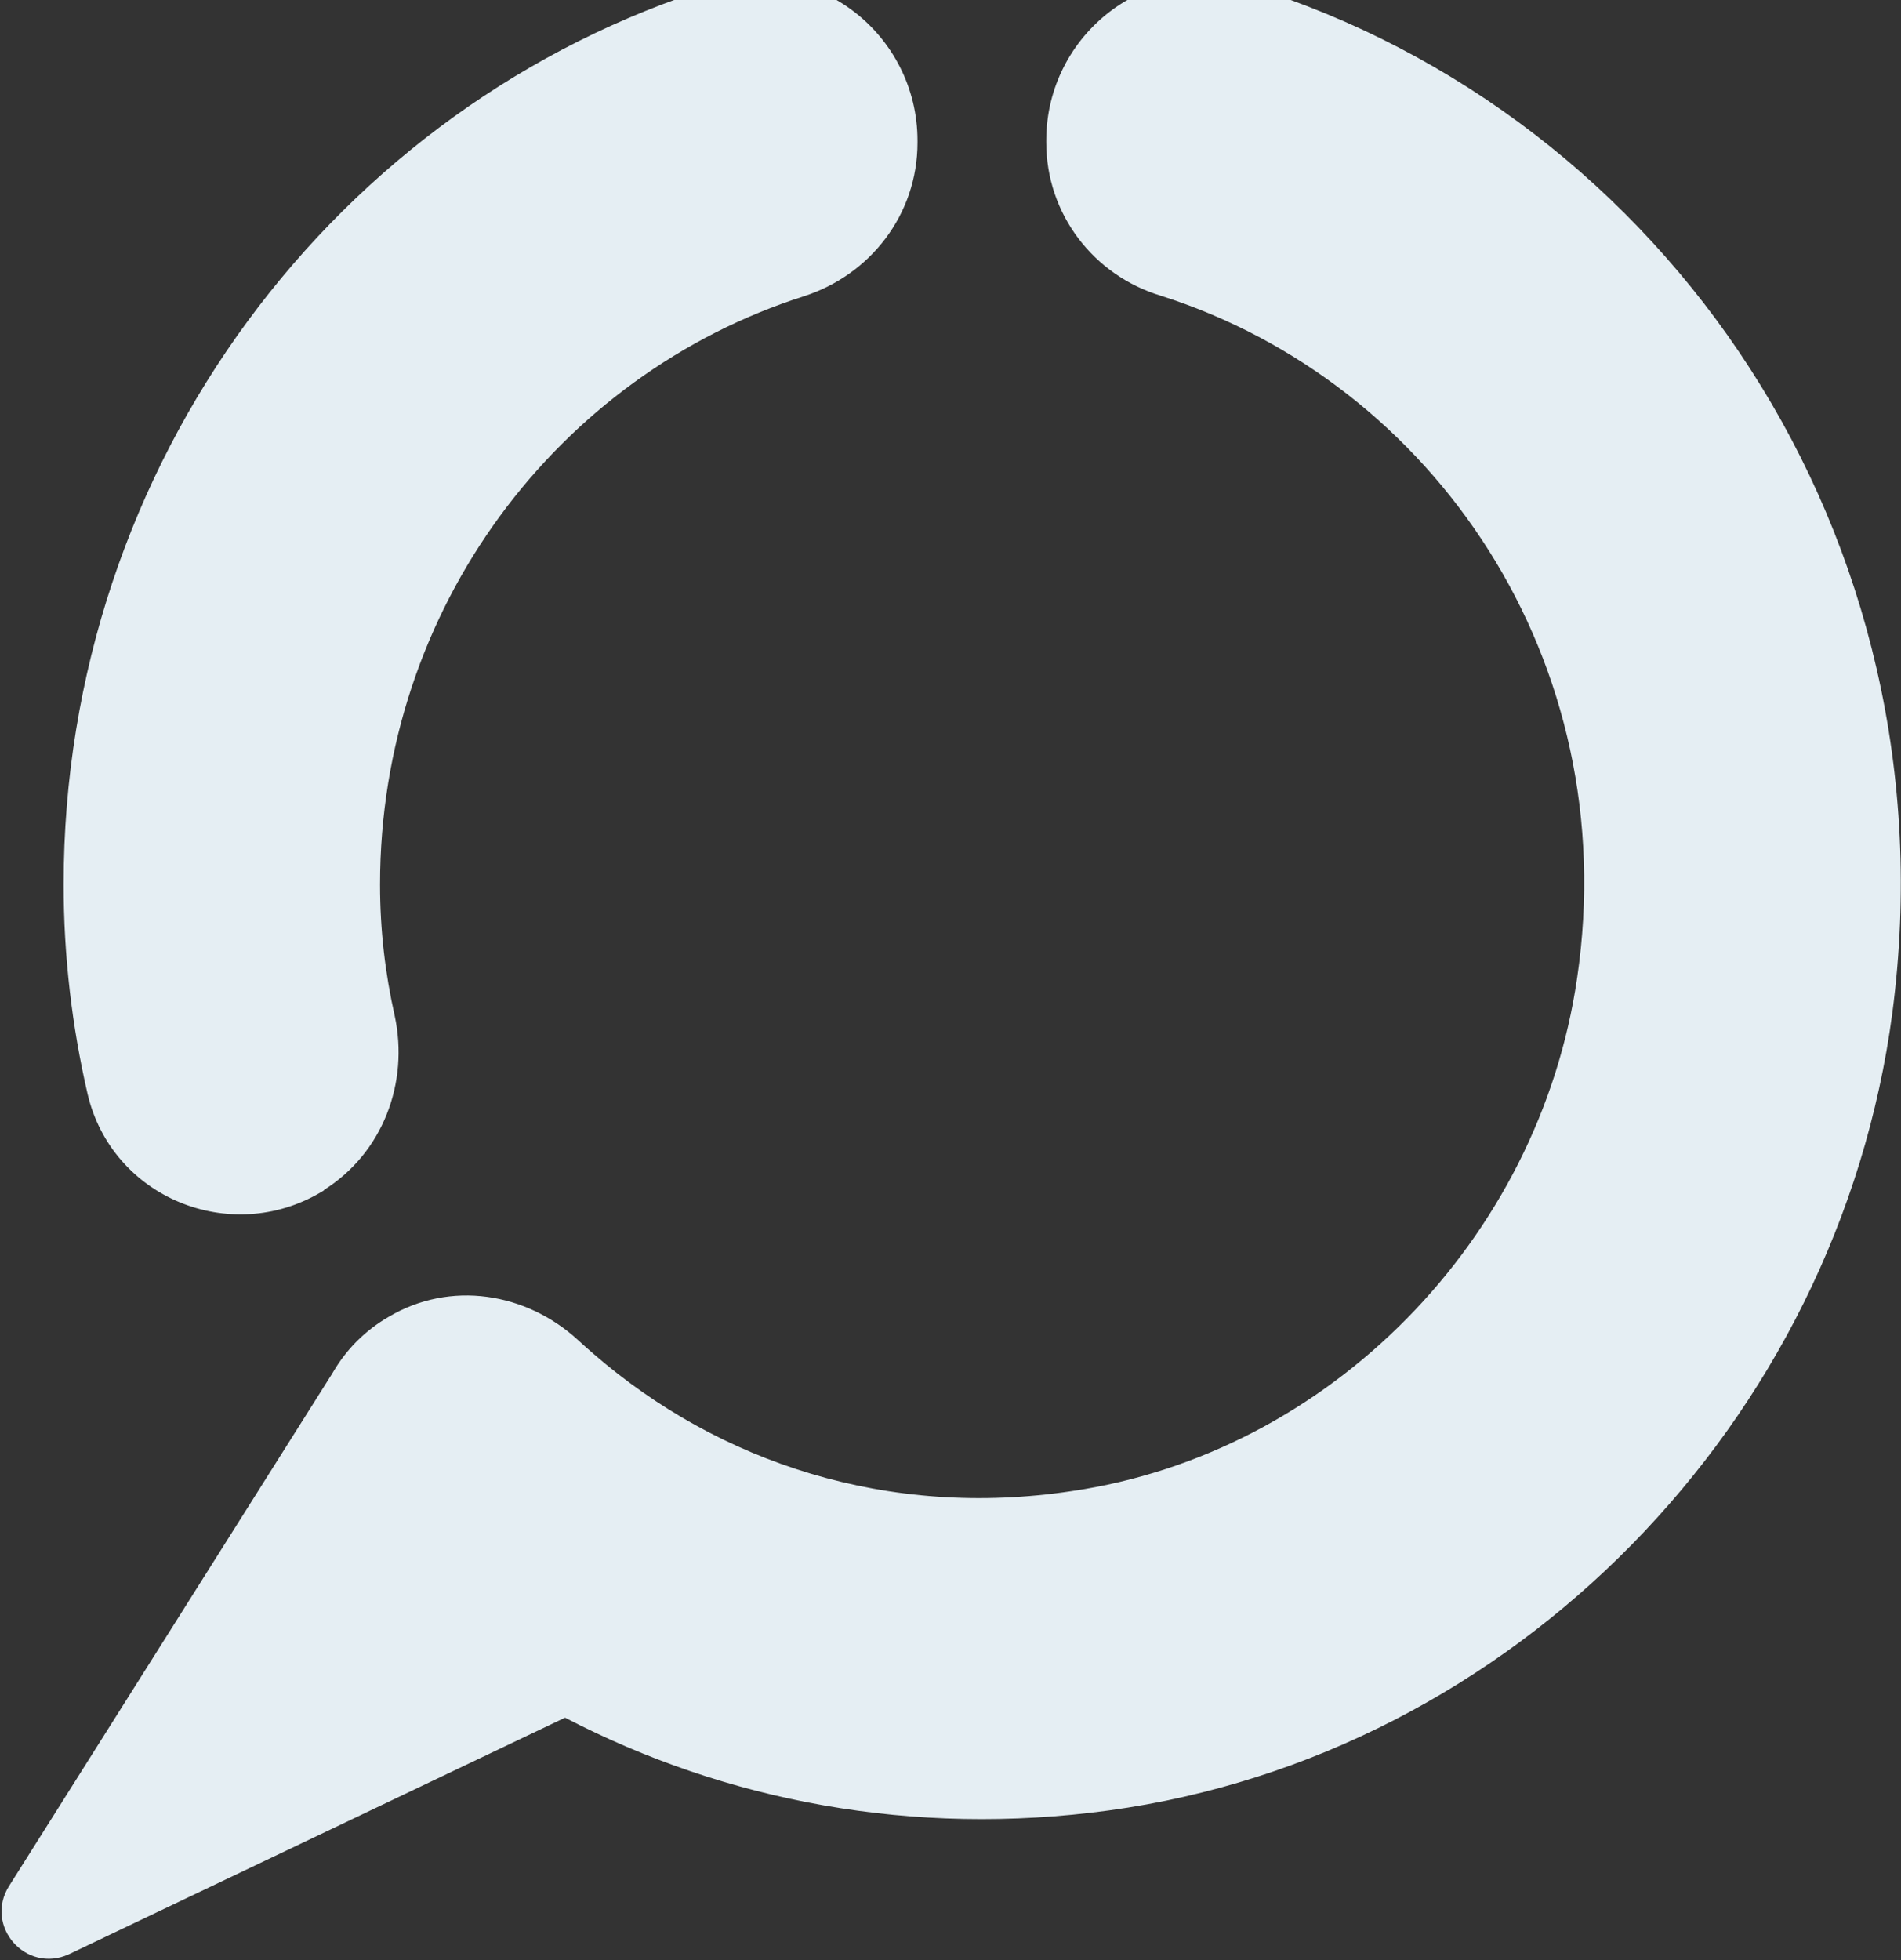
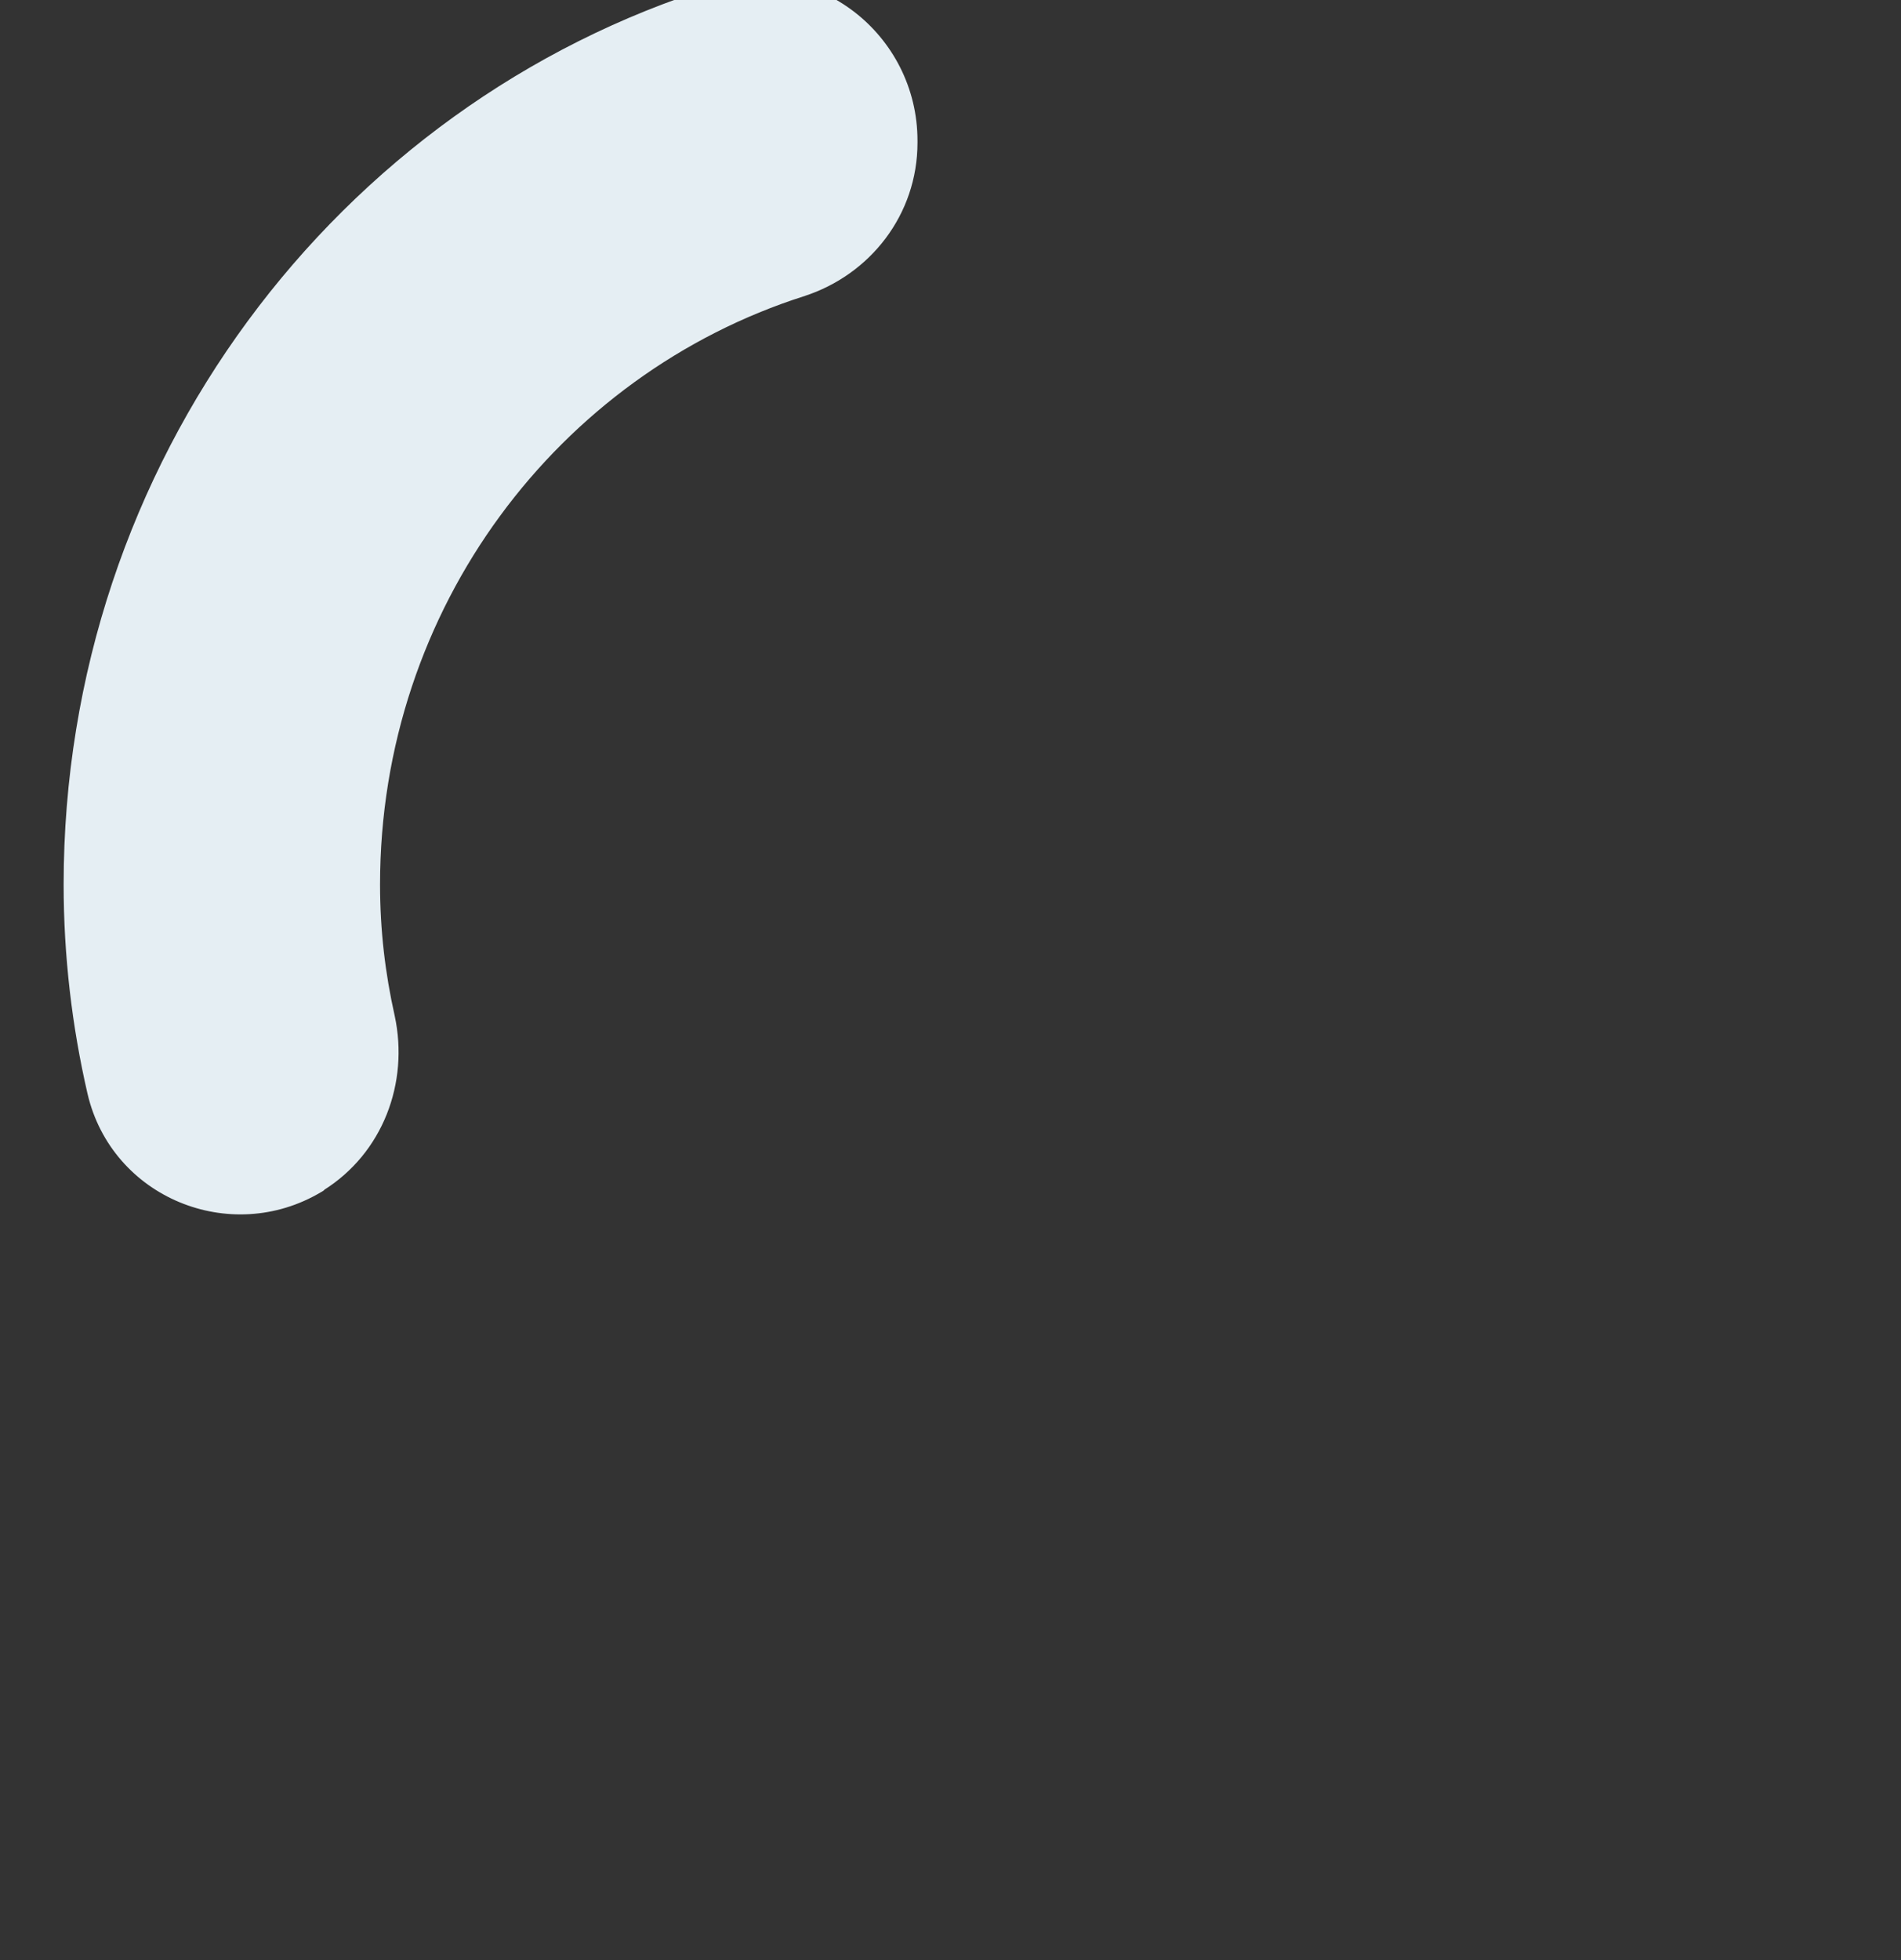
<svg xmlns="http://www.w3.org/2000/svg" width="1196" height="1233" viewBox="0 0 1196 1233" fill="none">
  <rect x="0" y="0" width="1196" height="1233" fill="#333333" stroke="none" />
  <path d="M503.703 179.124L503.686 179.13L503.668 179.135C346.145 229.372 231.602 378.986 231.602 556.341C231.602 585.649 234.902 613.337 240.974 640.436L240.981 640.467L240.988 640.499C249.448 679.85 234.002 720.819 199.503 742.357L198.908 742.953L198.096 743.435C145.376 774.745 76.48 746.66 62.376 686.296L62.373 686.286L62.371 686.275C52.693 644.319 47.536 600.612 47.536 556.341C47.536 294.132 217.639 71.445 451.859 -1.461C510.496 -19.776 569.734 26.322 569.734 88.531V89.707C569.734 131.671 542.153 166.653 503.703 179.124Z" fill="#E5EEF3" stroke="#E5EEF3" stroke-width="15" />
-   <path d="M40.195 1222.41L40.144 1222.43L40.093 1222.45C19.996 1231.67 0.257 1209.11 11.966 1190.44L11.972 1190.43L11.977 1190.42L214.194 869.807L214.919 868.658C215.84 867.069 216.807 865.482 217.821 863.899C225.176 852.363 235.352 842.28 248.153 834.852C284.066 813.416 328.216 820.594 358.561 848.391L358.579 848.408L358.597 848.424C361.799 851.395 365.094 854.306 368.414 857.16L368.426 857.171L368.439 857.182C448.88 926.972 557.479 963.135 675.485 945.312L675.5 945.31L675.516 945.307C840.753 921.061 975.284 784.197 999.657 616.242L999.658 616.234L999.659 616.226C1029.59 413.176 907.764 234.604 732.519 178.838C693.361 167.013 665.736 131.377 665.736 89.544V88.37C665.736 26.193 725.063 -19.713 784.27 -1.476L784.282 -1.472L784.293 -1.469C1042.06 78.838 1221.91 339.515 1183.12 636.065L1183.12 636.076C1149.39 890.896 947.205 1096.94 696.82 1131.31L696.813 1131.31C574.594 1147.96 458.569 1125.44 359.286 1073.93C358.078 1073.3 356.873 1072.66 355.685 1072.01L40.195 1222.41Z" fill="#E5EEF3" stroke="#E5EEF3" stroke-width="15" />
</svg>